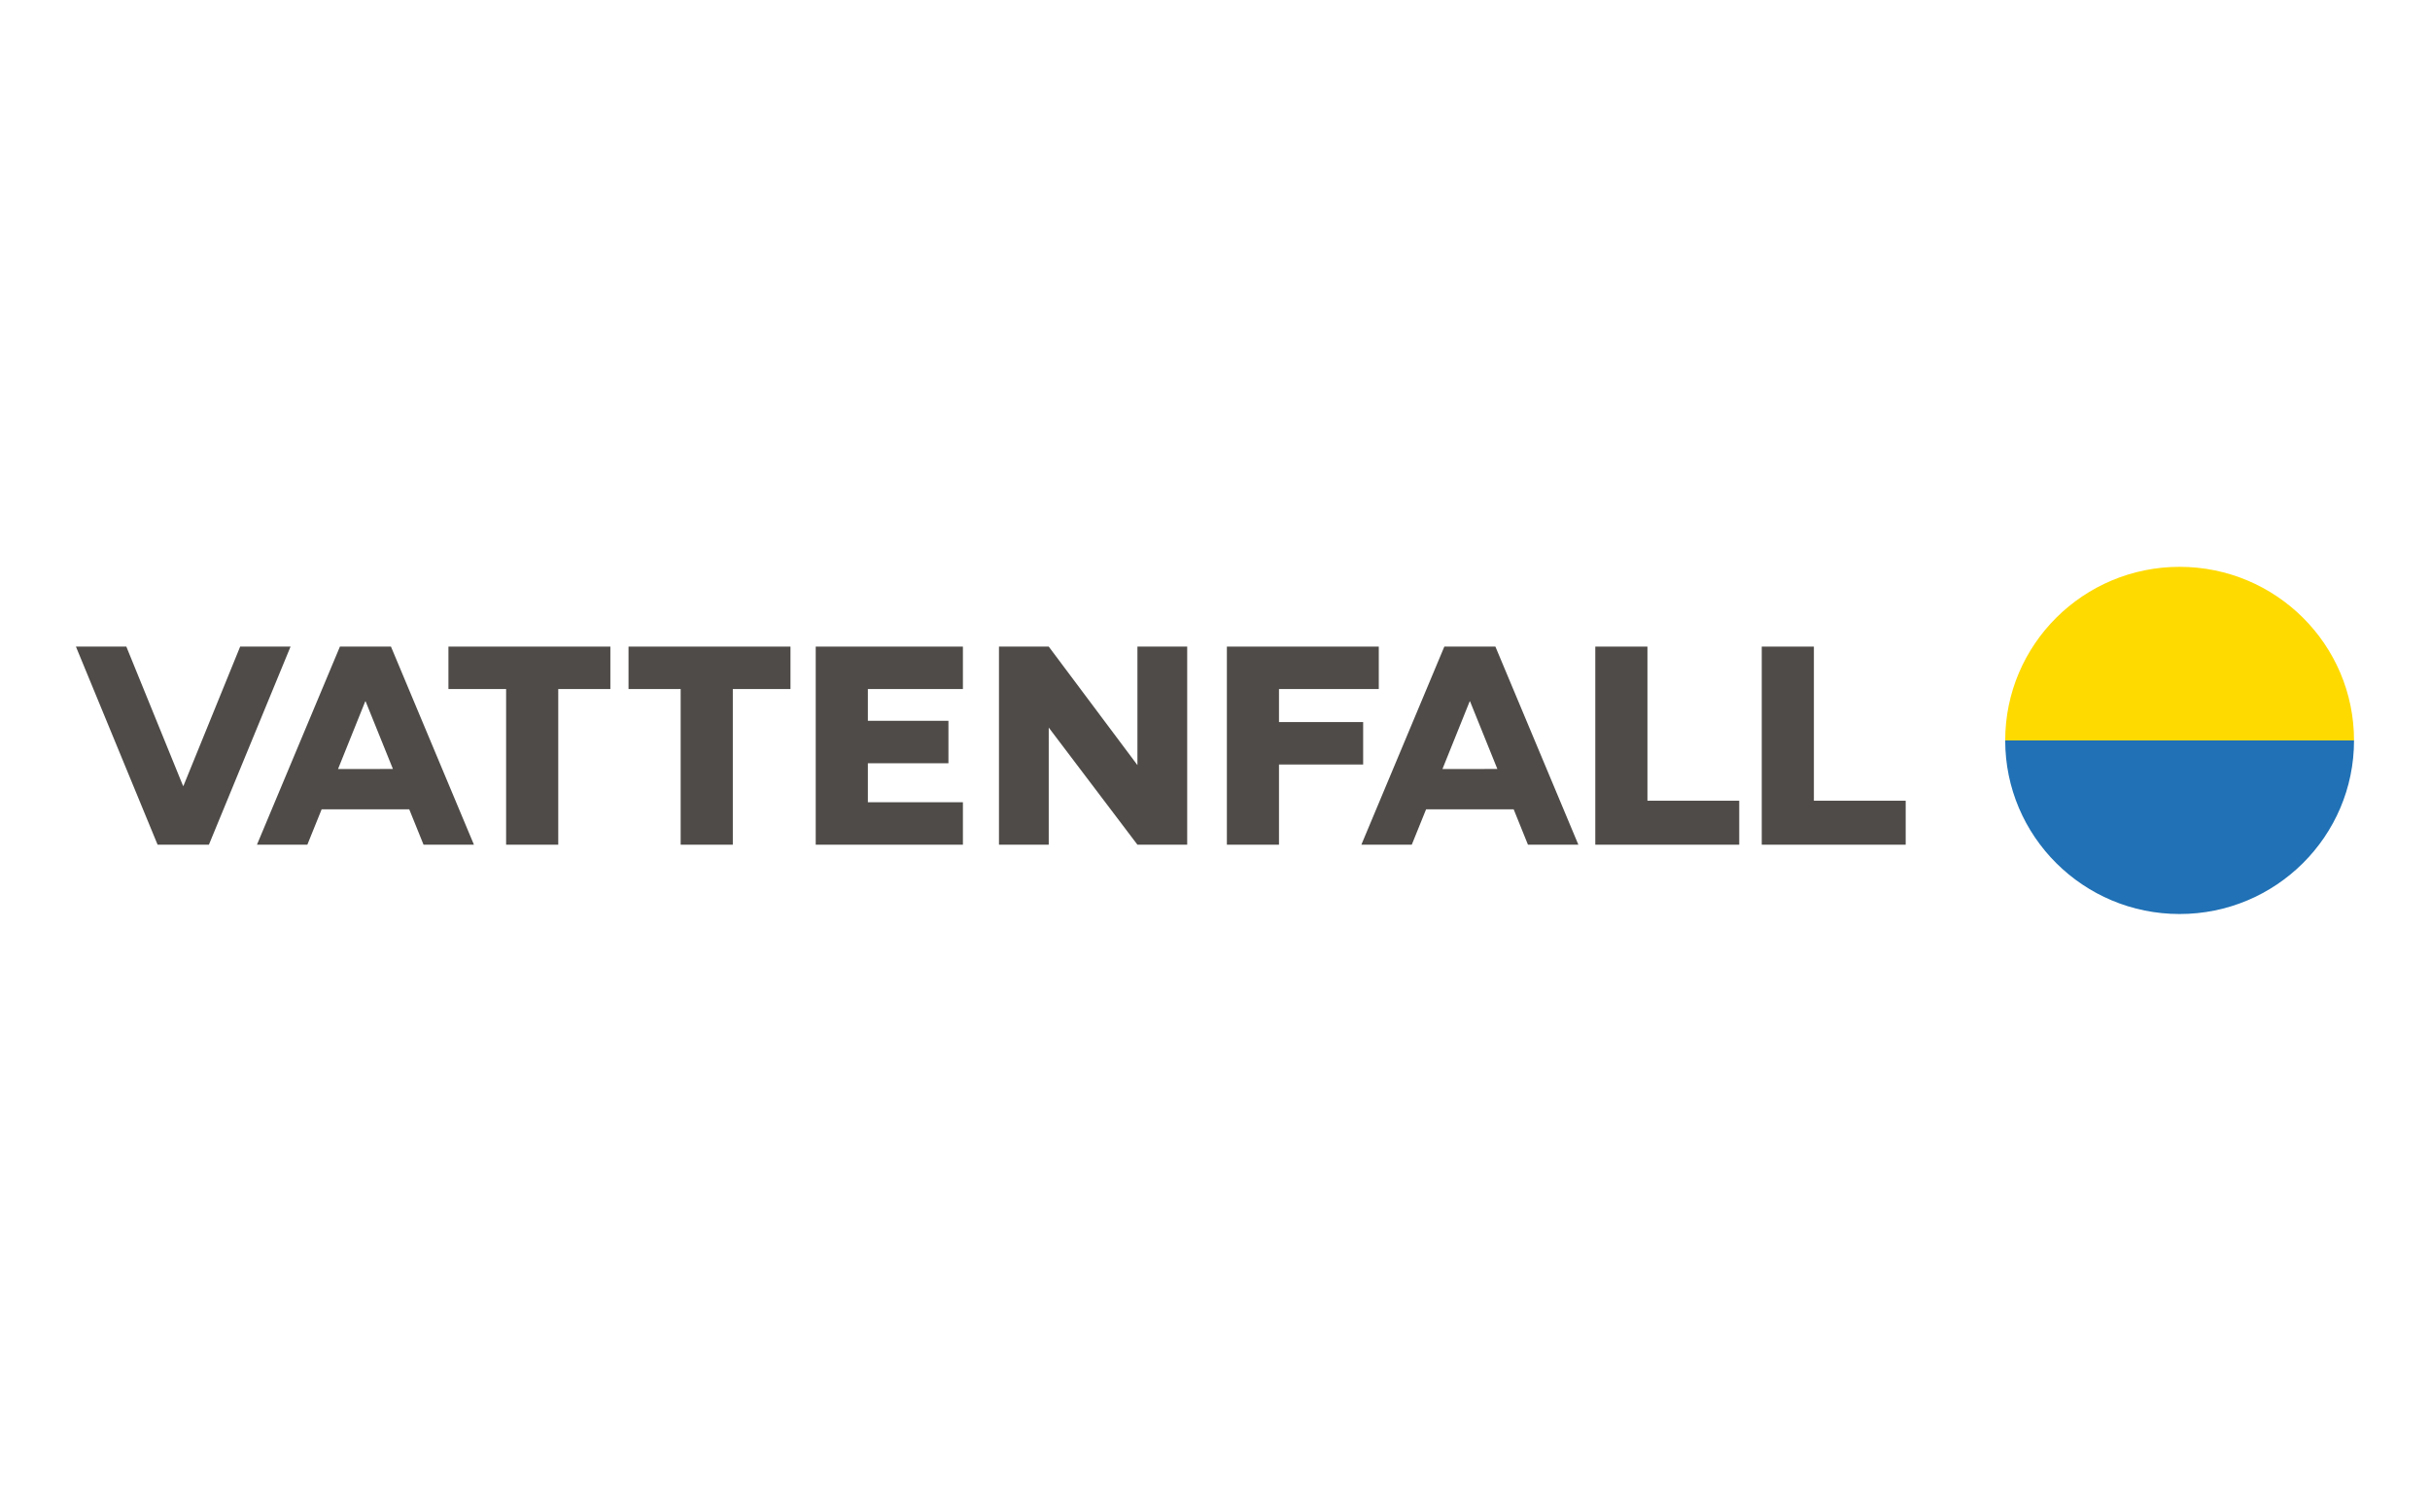
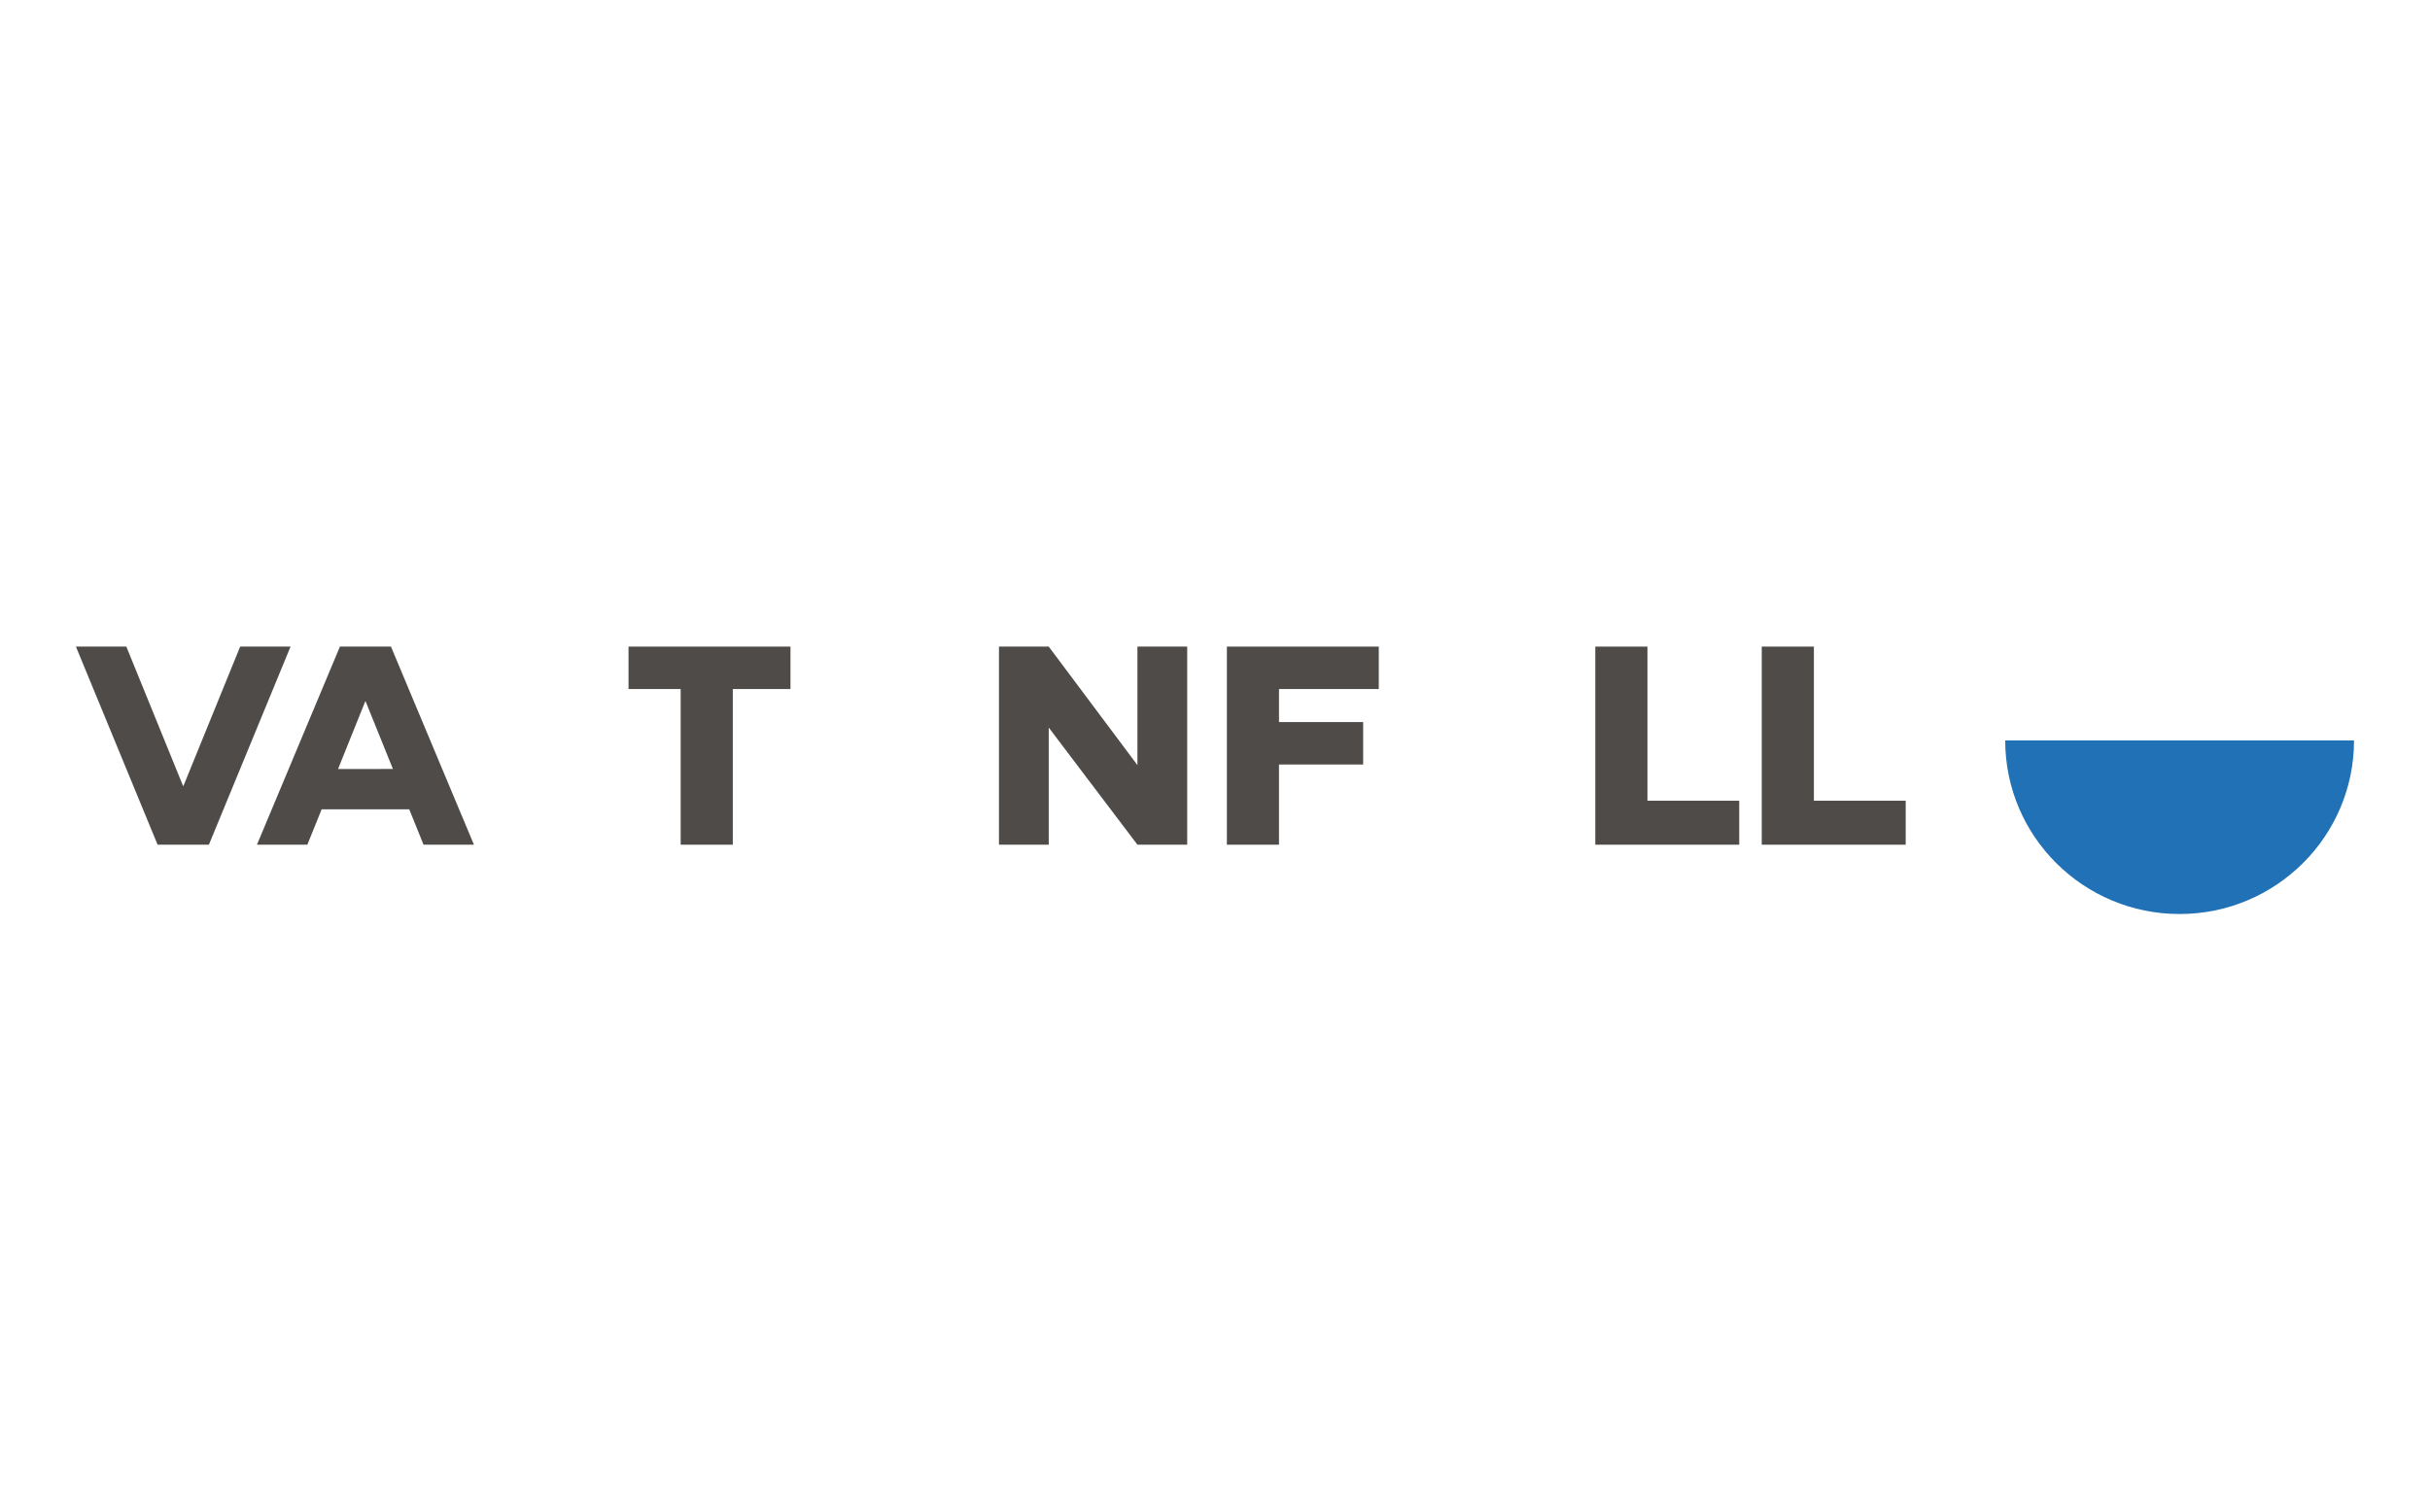
<svg xmlns="http://www.w3.org/2000/svg" width="90" height="56" viewBox="0 0 90 56" fill="none">
-   <path d="M80.726 21C77.159 21 74.267 23.879 74.267 27.431H87.186C87.186 23.879 84.293 21 80.726 21Z" fill="#FFDA00" />
  <path d="M80.726 33.862C77.159 33.862 74.267 30.982 74.267 27.431H87.186C87.186 30.982 84.293 33.862 80.726 33.862Z" fill="#2071B5" />
-   <path d="M22.606 23.955H16.609V25.527H18.745V31.294H20.676V25.527H22.606V23.955Z" fill="#4E4B48" />
  <path d="M23.279 23.955V25.527H25.21V31.294H27.141V25.527H29.277V23.955H23.279Z" fill="#4E4B48" />
  <path d="M43.97 31.294V23.955H42.127V28.346L38.842 23.955H36.999V31.294H38.842V26.955L42.127 31.294H43.97Z" fill="#4E4B48" />
-   <path d="M30.212 31.294H32.143H35.663V29.721H32.143V28.277H35.127V26.704H32.143V25.527H35.663V23.955H30.212V31.294Z" fill="#4E4B48" />
  <path d="M45.44 31.294H47.37V28.323H50.487V26.751H47.37V25.527H51.066V23.955H45.44V31.294Z" fill="#4E4B48" />
  <path d="M8.895 23.955L6.795 29.114H6.779L4.679 23.955H2.812L5.837 31.294H7.737L10.761 23.955H8.895Z" fill="#4E4B48" />
  <path d="M65.25 31.294H70.581V29.665H67.181V23.955H65.25V31.294Z" fill="#4E4B48" />
  <path d="M59.085 31.294H64.416V29.665H61.016V23.955H59.085V31.294Z" fill="#4E4B48" />
-   <path fill-rule="evenodd" clip-rule="evenodd" d="M58.458 31.294H56.591L56.062 29.983H52.818L52.288 31.294H50.421L53.494 23.955H53.518H55.361H55.385L58.458 31.294ZM54.433 25.983L53.424 28.49L55.458 28.489L54.446 25.983H54.433Z" fill="#4E4B48" />
  <path fill-rule="evenodd" clip-rule="evenodd" d="M17.553 31.294H15.687L15.157 29.983H11.913L11.383 31.294H9.517L12.59 23.955H12.614H14.456H14.48L17.553 31.294ZM13.528 25.983L12.52 28.49L14.553 28.489L13.541 25.983H13.528Z" fill="#4E4B48" />
</svg>